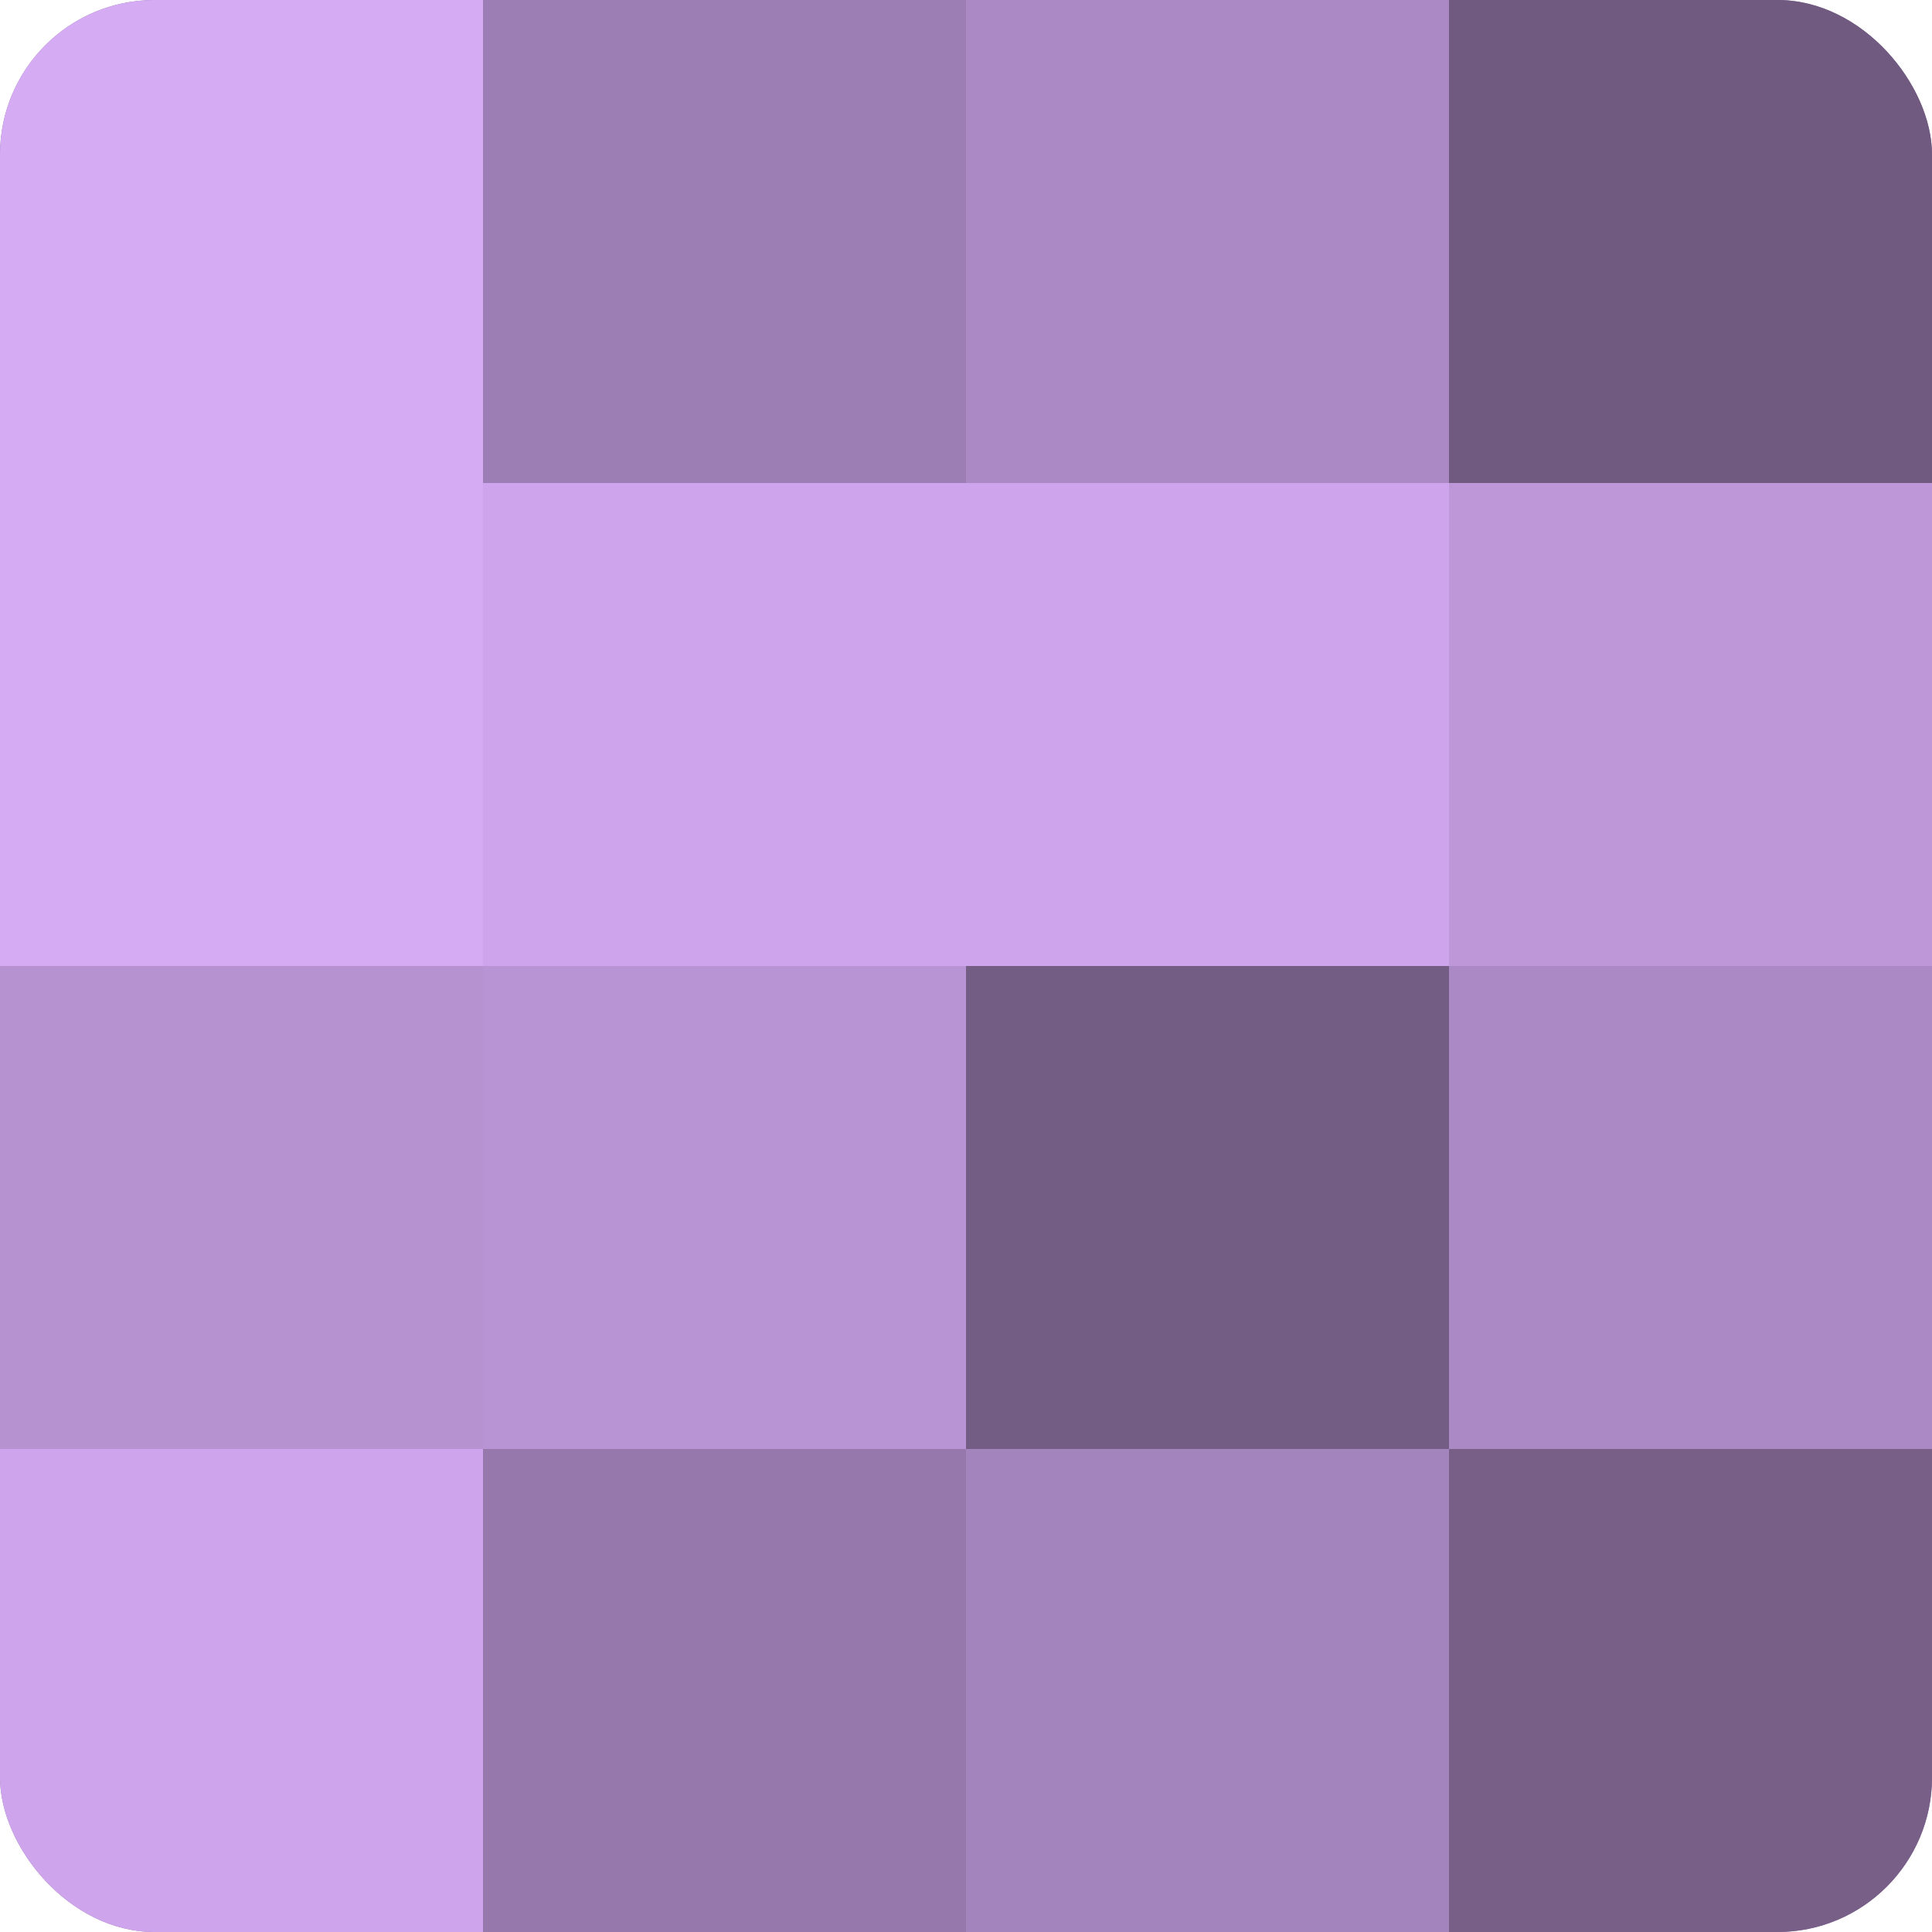
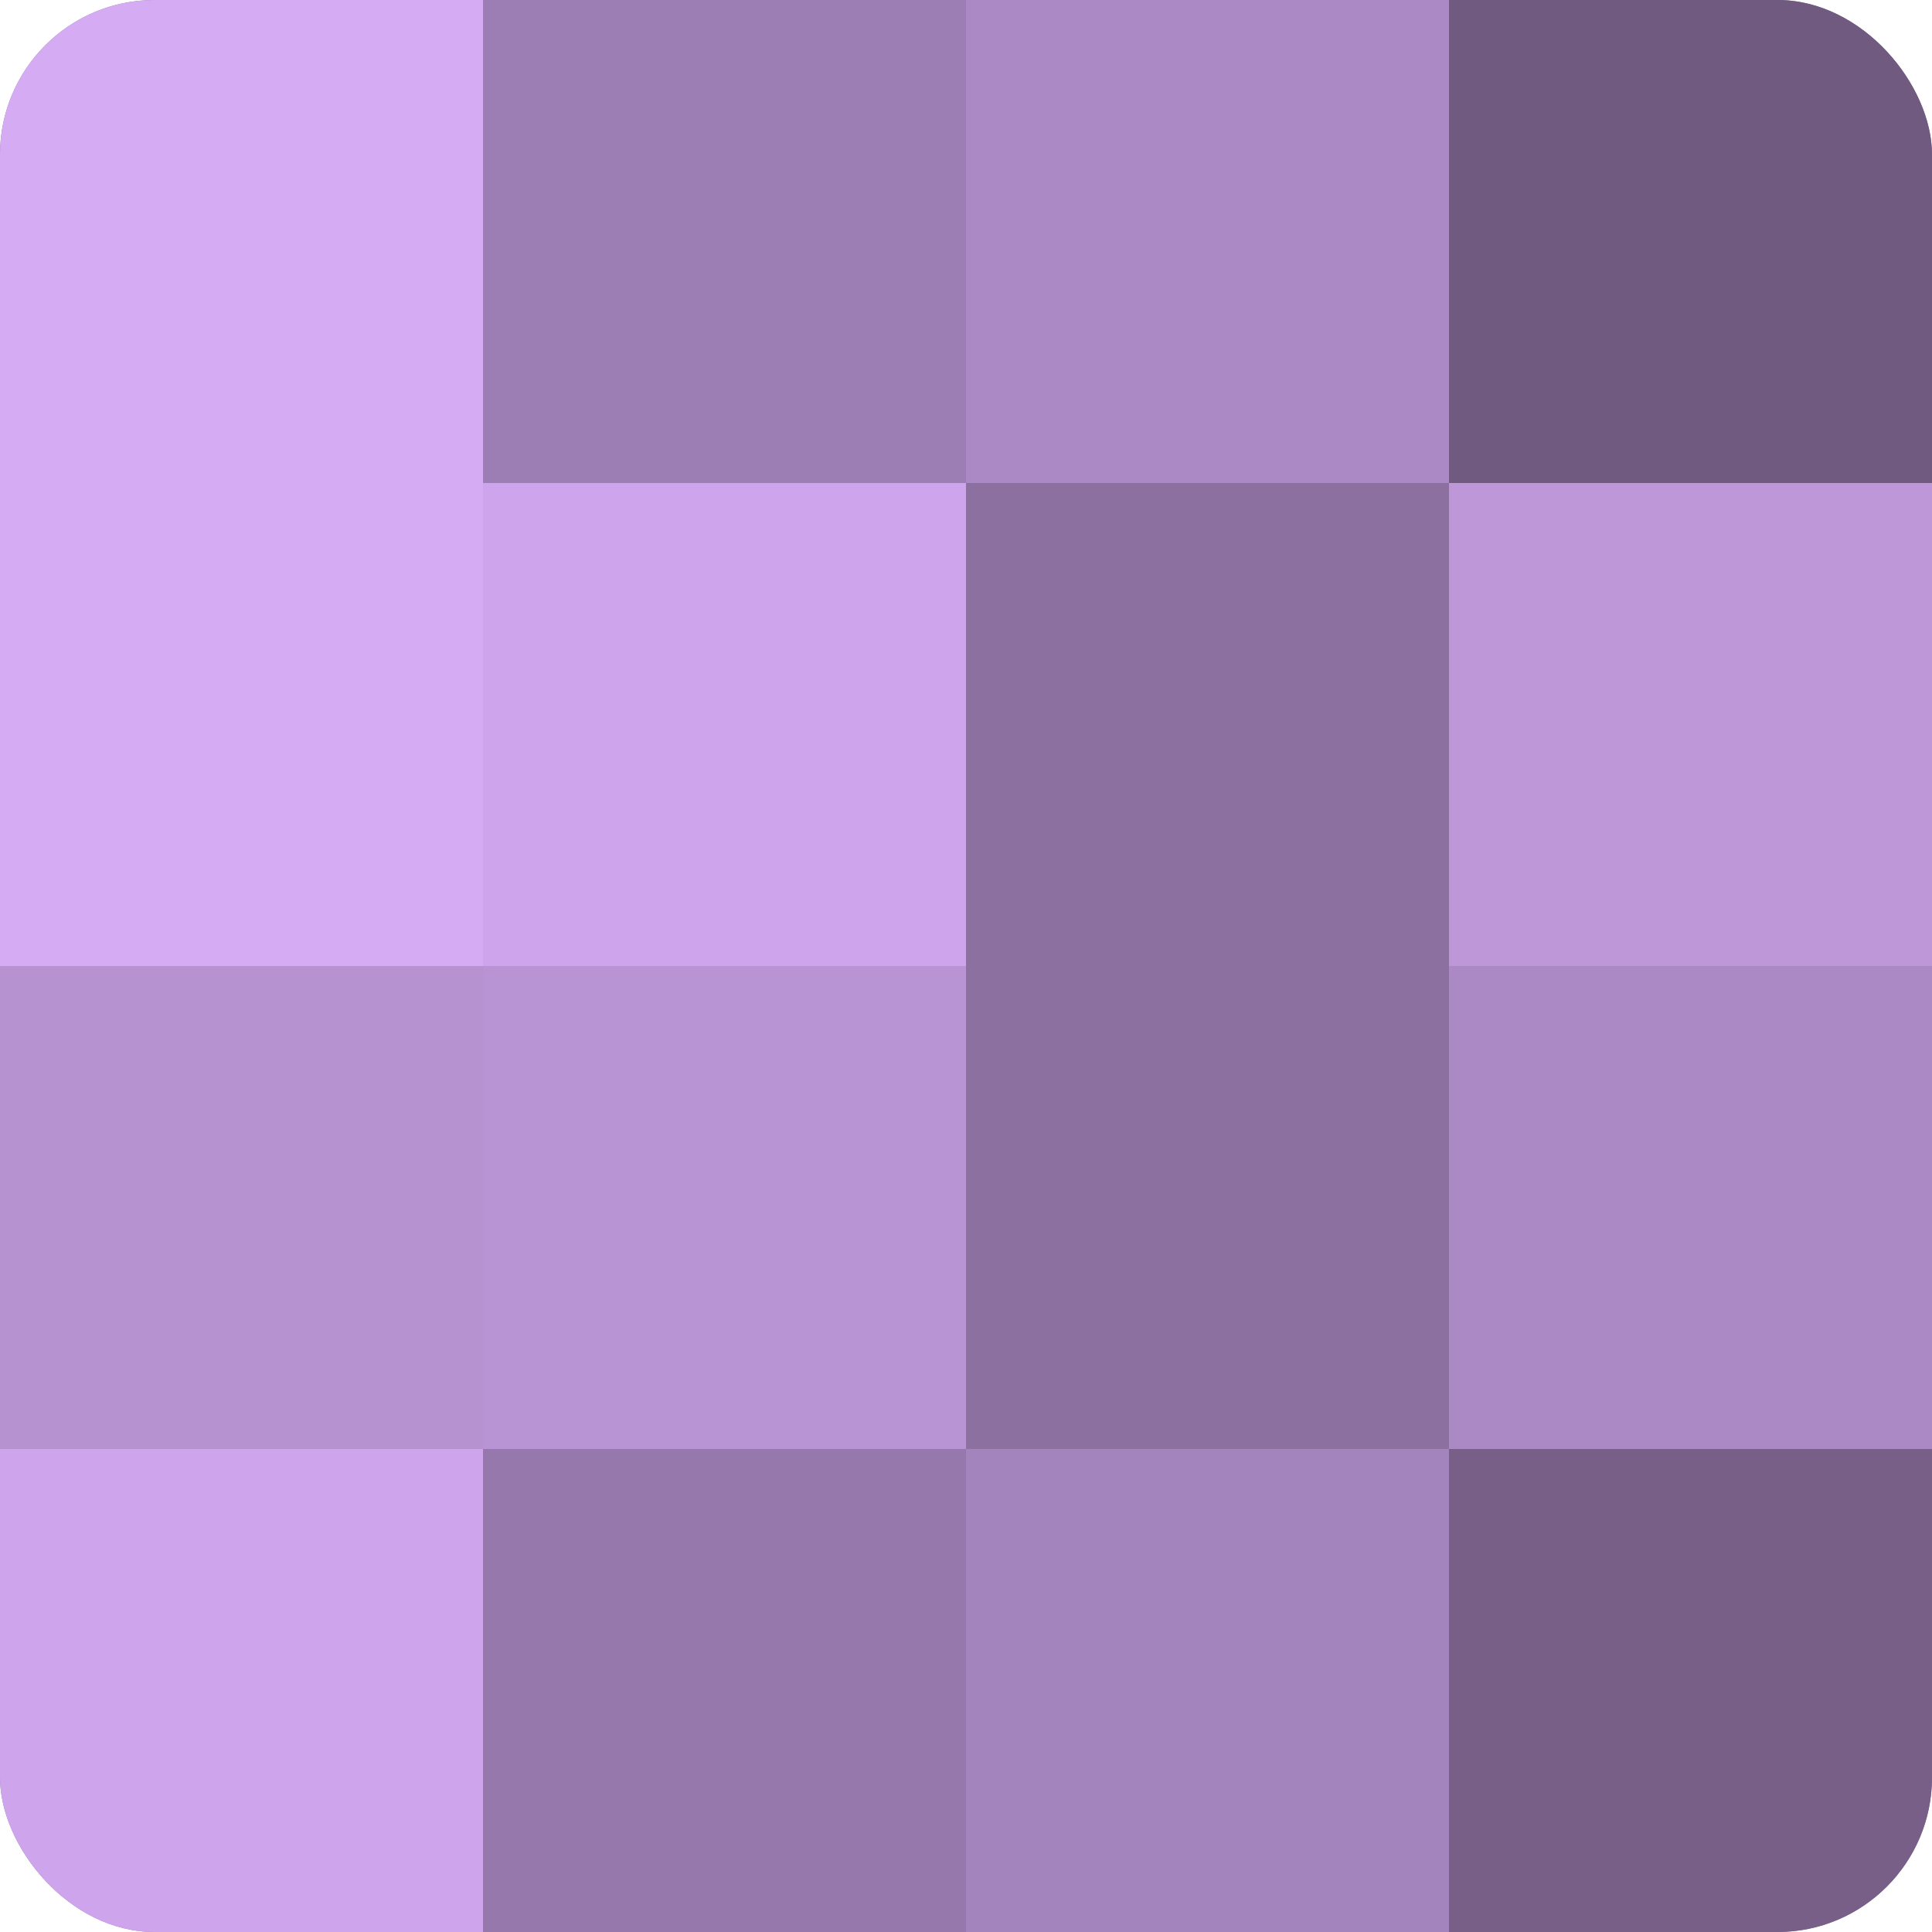
<svg xmlns="http://www.w3.org/2000/svg" width="60" height="60" viewBox="0 0 100 100" preserveAspectRatio="xMidYMid meet">
  <defs>
    <clipPath id="c" width="100" height="100">
      <rect width="100" height="100" rx="8" ry="8" />
    </clipPath>
  </defs>
  <g clip-path="url(#c)">
    <rect width="100" height="100" fill="#8c70a0" />
    <rect width="25" height="25" fill="#d5abf4" />
    <rect y="25" width="25" height="25" fill="#d5abf4" />
    <rect y="50" width="25" height="25" fill="#b692d0" />
    <rect y="75" width="25" height="25" fill="#cea5ec" />
    <rect x="25" width="25" height="25" fill="#9d7eb4" />
    <rect x="25" y="25" width="25" height="25" fill="#cea5ec" />
    <rect x="25" y="50" width="25" height="25" fill="#b994d4" />
    <rect x="25" y="75" width="25" height="25" fill="#9678ac" />
    <rect x="50" width="25" height="25" fill="#ab89c4" />
-     <rect x="50" y="25" width="25" height="25" fill="#cea5ec" />
-     <rect x="50" y="50" width="25" height="25" fill="#745d84" />
    <rect x="50" y="75" width="25" height="25" fill="#a484bc" />
    <rect x="75" width="25" height="25" fill="#705a80" />
    <rect x="75" y="25" width="25" height="25" fill="#bd97d8" />
    <rect x="75" y="50" width="25" height="25" fill="#ab89c4" />
    <rect x="75" y="75" width="25" height="25" fill="#775f88" />
  </g>
</svg>